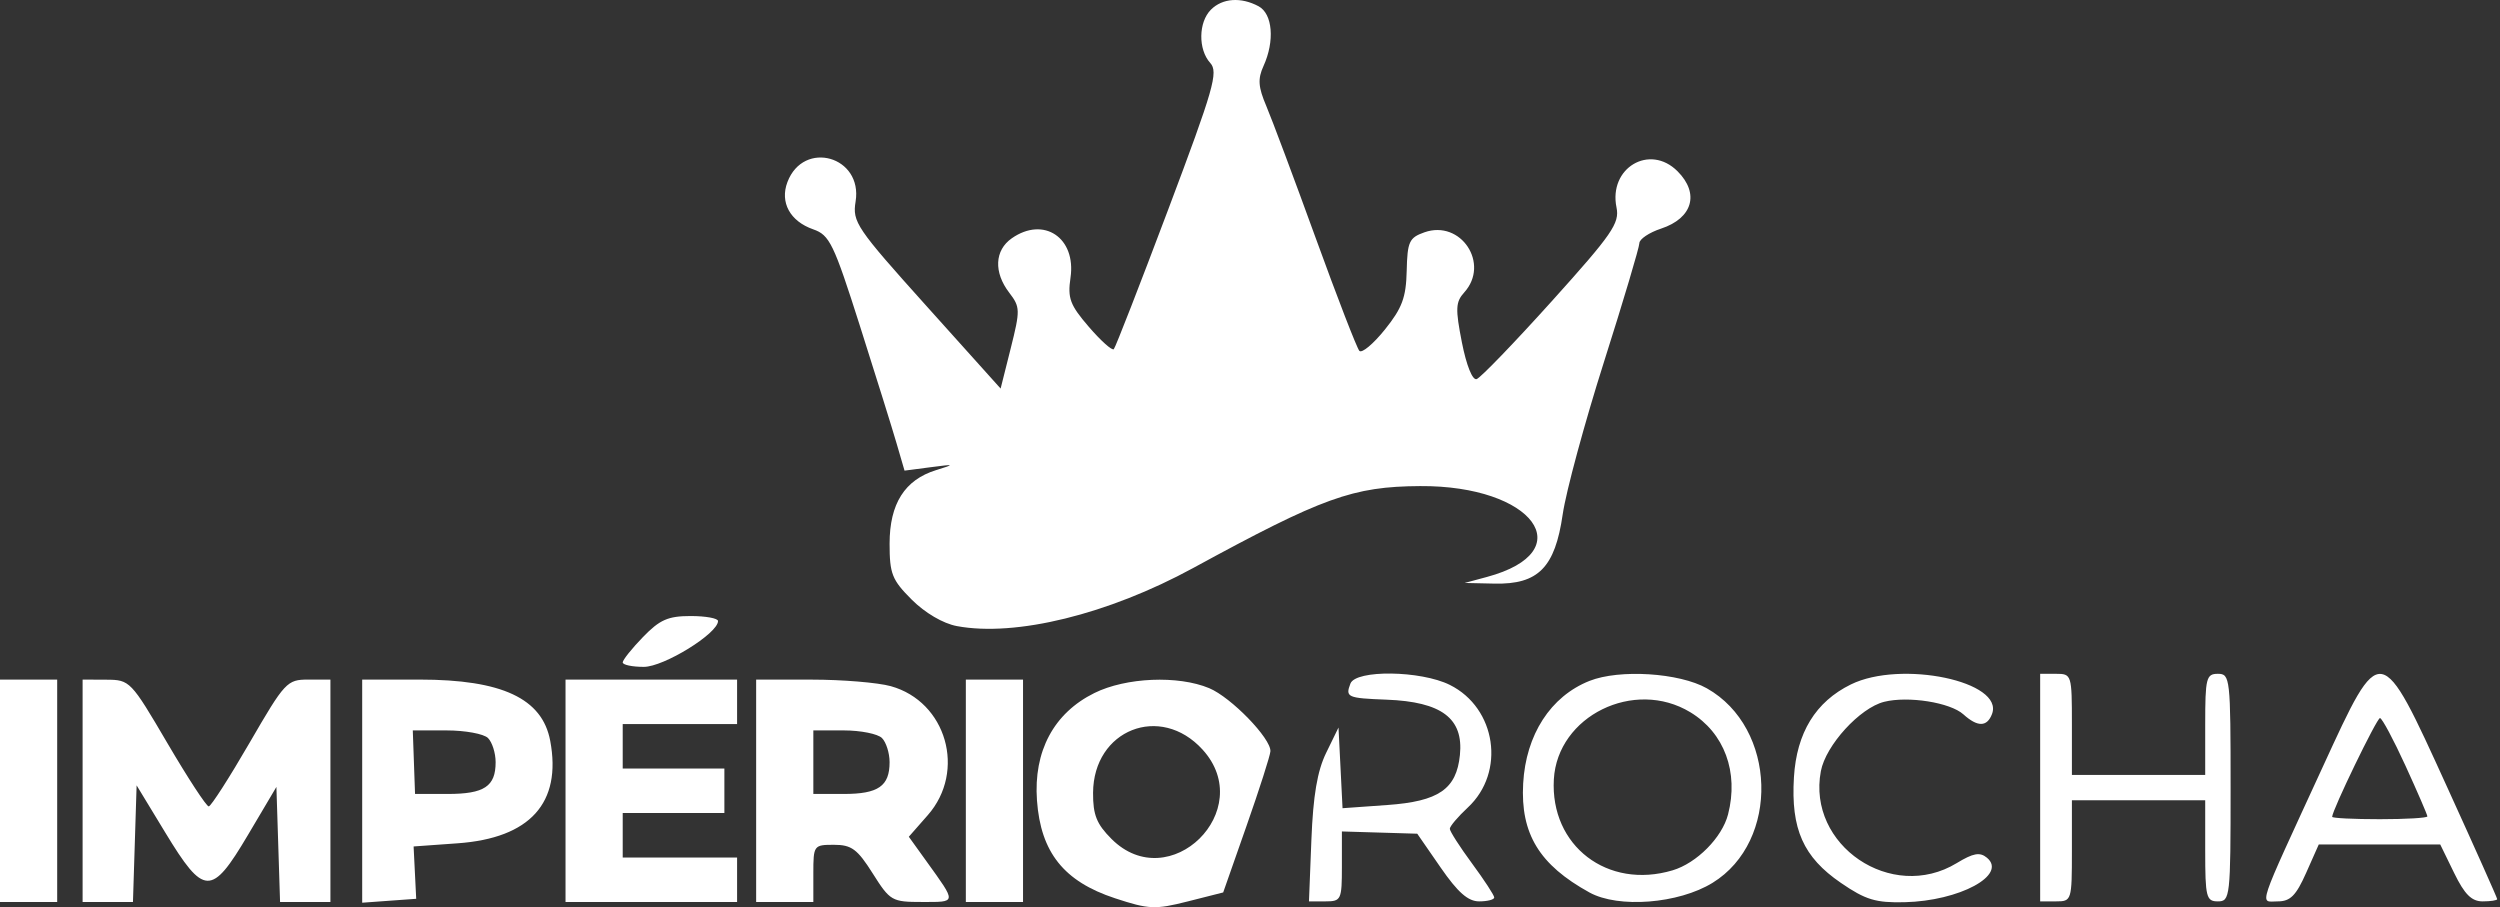
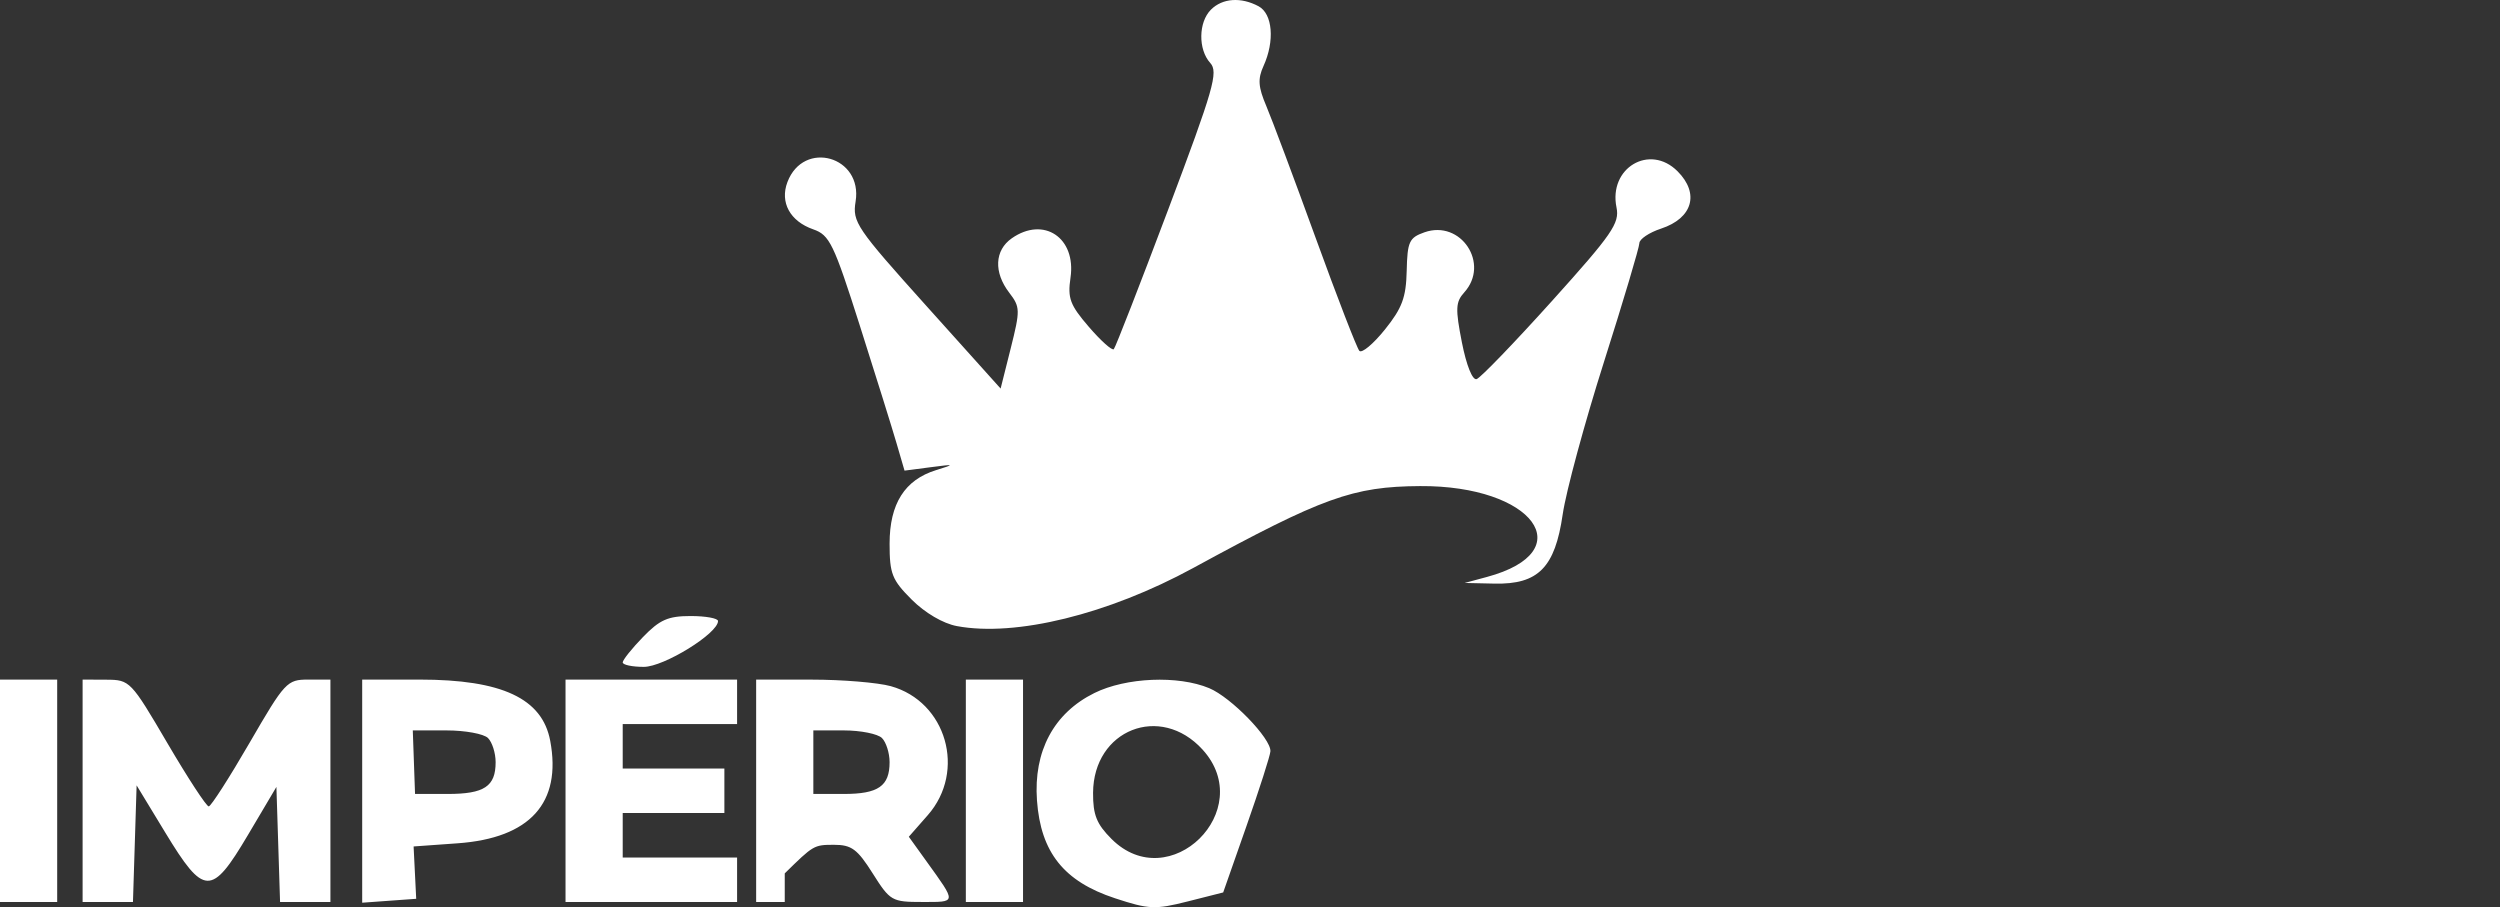
<svg xmlns="http://www.w3.org/2000/svg" fill="none" viewBox="0 0 835 303" height="303" width="835">
  <rect x="0" y="0" width="835" height="303" fill="#333333" stroke="none" />
-   <path fill="white" d="M404.451 3.227C400.261 7.418 400.145 16.523 404.222 21.029C406.976 24.074 405.404 29.563 390.172 70.007C380.738 95.061 372.567 116.036 372.013 116.62C371.462 117.203 367.718 113.861 363.694 109.192C357.378 101.861 356.54 99.618 357.546 92.765C359.509 79.422 348.611 72.111 337.921 79.6C332.19 83.612 331.855 90.946 337.087 97.763C340.76 102.549 340.788 103.557 337.59 116.301L334.207 129.778L309.401 102.167C285.994 76.113 284.661 74.146 285.771 67.306C288.216 52.233 268.413 46.579 263.003 60.807C260.427 67.586 263.869 73.9 271.615 76.599C277.087 78.507 278.454 81.332 287.195 108.797C292.465 125.355 297.979 143.019 299.445 148.047L302.113 157.19L310.761 156.059C318.962 154.987 319.06 155.036 312.644 157.024C302.177 160.265 297.123 168.256 297.123 181.567C297.123 191.658 297.921 193.681 304.52 200.279C308.951 204.711 314.989 208.251 319.58 209.112C339.19 212.792 370.133 205.186 398.534 189.708C441.844 166.104 451.853 162.494 474.336 162.353C512.164 162.12 528.341 184.152 496.621 192.705L489.193 194.706L499.155 194.927C513.771 195.247 519.378 189.557 521.942 171.8C523.037 164.213 529.243 141.292 535.733 120.864C542.223 100.437 547.537 82.603 547.543 81.237C547.55 79.868 550.814 77.671 554.797 76.358C565.35 72.875 567.716 64.621 560.29 57.195C550.984 47.889 537.184 56.096 539.916 69.311C540.996 74.543 538.479 78.191 518.349 100.543C505.814 114.461 494.496 126.198 493.197 126.62C491.803 127.074 489.789 122.061 488.276 114.377C486.062 103.118 486.166 100.864 489.046 97.68C497.726 88.09 487.947 73.297 475.765 77.591C470.669 79.386 470.066 80.693 469.837 90.456C469.629 99.37 468.32 102.897 462.553 110.072C458.689 114.882 454.851 118.086 454.03 117.189C453.207 116.293 446.64 99.323 439.437 79.479C432.232 59.636 424.812 39.809 422.947 35.42C420.237 29.049 420.048 26.358 422.009 22.056C425.816 13.7 425.065 4.609 420.358 2.089C414.468 -1.062 408.301 -0.621 404.451 3.227ZM214.769 212.756C211.038 216.604 207.986 220.424 207.986 221.245C207.986 222.065 211.155 222.735 215.028 222.735C221.737 222.735 239.821 211.568 239.821 207.425C239.821 206.508 235.71 205.757 230.687 205.757C223.142 205.757 220.374 206.973 214.769 212.756ZM0 264.12V301.261H9.55H19.101V264.12V226.98H9.55H0V264.12ZM27.59 264.12V301.261H35.999H44.409L45.019 281.787L45.63 262.312L55.199 278.072C68.12 299.349 70.647 299.427 82.779 278.943L92.32 262.832L92.932 282.048L93.541 301.261H101.952H110.36V264.12V226.98H102.977C95.863 226.98 95.15 227.748 83.345 248.116C76.609 259.74 70.48 269.29 69.724 269.339C68.969 269.386 62.761 259.893 55.929 248.241C43.715 227.411 43.374 227.056 35.549 227.018L27.59 226.98V264.12ZM120.972 264.241V301.505L129.992 300.851L139.011 300.2L138.578 291.458L138.143 282.716L152.857 281.663C177.03 279.934 187.663 268.161 183.775 247.433C181.12 233.281 167.677 226.98 140.14 226.98H120.972V264.241ZM188.886 264.12V301.261H217.537H246.188V293.833V286.405H227.087H207.986V278.977V271.548H224.965H241.943V264.12V256.692H224.965H207.986V249.264V241.836H227.087H246.188V234.408V226.98H217.537H188.886V264.12ZM252.555 264.12V301.261H262.105H271.656V291.71C271.656 282.349 271.794 282.16 278.553 282.164C284.417 282.166 286.355 283.599 291.482 291.715C297.308 300.938 297.871 301.261 308.055 301.261C319.609 301.261 319.558 301.745 309.471 287.716L303.543 279.475L309.885 272.255C322.784 257.562 316.118 234.342 297.518 229.177C293.216 227.982 281.34 226.999 271.125 226.993L252.555 226.98V264.12ZM322.591 264.12V301.261H332.142H341.692V264.12V226.98H332.142H322.591V264.12ZM365.511 231.477C351.955 238.186 345.162 250.907 346.35 267.353C347.607 284.717 355.338 294.404 372.425 300.023C383.739 303.744 385.808 303.835 396.67 301.085L408.545 298.077L416.361 275.793C420.661 263.537 424.243 252.348 424.32 250.93C424.555 246.667 411.219 232.916 403.871 229.847C393.485 225.507 376.076 226.246 365.511 231.477ZM401.647 250.353C420.082 270.587 390.584 299.544 371.241 280.201C366.273 275.231 365.046 272.17 365.084 264.814C365.192 243.723 387.549 234.879 401.647 250.353ZM162.993 246.505C164.394 247.906 165.54 251.535 165.54 254.57C165.54 262.669 161.75 265.182 149.536 265.182H138.623L138.247 254.57L137.872 243.958H149.16C155.368 243.958 161.593 245.105 162.993 246.505ZM294.577 246.505C295.977 247.906 297.123 251.535 297.123 254.57C297.123 262.565 293.354 265.182 281.843 265.182H271.656V254.57V243.958H281.843C287.446 243.958 293.176 245.105 294.577 246.505Z" clip-rule="evenodd" fill-rule="evenodd" />
-   <path fill="white" d="M451.044 228.311C449.289 232.869 450.01 233.19 463.085 233.688C481.518 234.391 488.858 239.923 487.613 252.173C486.456 263.584 480.545 267.653 463.346 268.877L448.409 269.941L447.735 256.471L447.058 242.999L442.939 251.444C439.983 257.506 438.59 265.7 438.007 280.475L437.195 301.06H442.693C447.949 301.06 448.193 300.542 448.193 289.384V277.707L460.778 278.082L473.362 278.458L481.177 289.76C486.924 298.07 490.327 301.06 494.035 301.06C496.809 301.06 499.077 300.475 499.077 299.759C499.077 299.043 495.738 293.928 491.657 288.392C487.575 282.856 484.236 277.645 484.236 276.816C484.236 275.986 486.948 272.783 490.264 269.701C502.932 257.915 499.777 236.482 484.236 228.752C474.538 223.928 452.844 223.639 451.044 228.311ZM530.882 227.424C517.909 232.576 509.638 245.376 508.737 261.697C507.808 278.473 514.129 288.858 530.88 298.089C540.572 303.431 560.639 301.856 572.005 294.861C594.577 280.969 593.464 243.079 570.097 229.903C560.874 224.701 540.917 223.44 530.882 227.424ZM618.19 228.604C606.414 234.383 600.073 244.724 599.174 259.615C598.128 276.921 602.286 286.27 614.857 294.882C623.121 300.545 626.471 301.562 636.124 301.34C654.487 300.918 670.575 292.218 663.621 286.469C661.265 284.524 659.082 284.919 653.523 288.293C631.797 301.482 603.505 282.316 608.167 257.567C609.796 248.919 621.196 236.433 629.312 234.404C637.333 232.4 651.362 234.624 655.772 238.597C660.517 242.875 663.651 242.845 665.321 238.508C669.519 227.618 634.984 220.362 618.19 228.604ZM681.414 263.056V301.06H686.714C691.926 301.06 692.015 300.779 692.015 284.169V267.279H714.277H736.539V284.169C736.539 299.651 736.893 301.06 740.779 301.06C744.862 301.06 745.019 299.651 745.019 263.056C745.019 226.461 744.862 225.053 740.779 225.053C736.893 225.053 736.539 226.461 736.539 241.943V258.834H714.277H692.015V241.943C692.015 225.334 691.926 225.053 686.714 225.053H681.414V263.056ZM775.826 256.087C753.358 304.932 754.651 301.06 760.794 301.06C764.953 301.06 766.887 299.115 770.243 291.559L774.465 282.058H794.753H815.041L819.675 291.559C823.174 298.729 825.508 301.06 829.189 301.06C831.873 301.06 834.067 300.724 834.067 300.312C834.067 299.903 826.532 283.04 817.324 262.837C794.905 213.658 795.312 213.724 775.826 256.087ZM564.566 237.886C575.947 244.777 580.8 257.926 577.168 272.017C575.175 279.746 566.705 288.288 558.646 290.691C536.899 297.181 517.726 282.489 518.984 260.297C520.184 239.133 545.815 226.531 564.566 237.886ZM803.445 255.783C807.461 264.558 810.745 272.158 810.745 272.673C810.745 273.191 803.59 273.613 794.844 273.613C786.098 273.613 778.942 273.256 778.942 272.821C778.942 270.627 793.849 239.832 794.912 239.832C795.59 239.832 799.43 247.011 803.445 255.783Z" clip-rule="evenodd" fill-rule="evenodd" />
+   <path fill="white" d="M404.451 3.227C400.261 7.418 400.145 16.523 404.222 21.029C406.976 24.074 405.404 29.563 390.172 70.007C380.738 95.061 372.567 116.036 372.013 116.62C371.462 117.203 367.718 113.861 363.694 109.192C357.378 101.861 356.54 99.618 357.546 92.765C359.509 79.422 348.611 72.111 337.921 79.6C332.19 83.612 331.855 90.946 337.087 97.763C340.76 102.549 340.788 103.557 337.59 116.301L334.207 129.778L309.401 102.167C285.994 76.113 284.661 74.146 285.771 67.306C288.216 52.233 268.413 46.579 263.003 60.807C260.427 67.586 263.869 73.9 271.615 76.599C277.087 78.507 278.454 81.332 287.195 108.797C292.465 125.355 297.979 143.019 299.445 148.047L302.113 157.19L310.761 156.059C318.962 154.987 319.06 155.036 312.644 157.024C302.177 160.265 297.123 168.256 297.123 181.567C297.123 191.658 297.921 193.681 304.52 200.279C308.951 204.711 314.989 208.251 319.58 209.112C339.19 212.792 370.133 205.186 398.534 189.708C441.844 166.104 451.853 162.494 474.336 162.353C512.164 162.12 528.341 184.152 496.621 192.705L489.193 194.706L499.155 194.927C513.771 195.247 519.378 189.557 521.942 171.8C523.037 164.213 529.243 141.292 535.733 120.864C542.223 100.437 547.537 82.603 547.543 81.237C547.55 79.868 550.814 77.671 554.797 76.358C565.35 72.875 567.716 64.621 560.29 57.195C550.984 47.889 537.184 56.096 539.916 69.311C540.996 74.543 538.479 78.191 518.349 100.543C505.814 114.461 494.496 126.198 493.197 126.62C491.803 127.074 489.789 122.061 488.276 114.377C486.062 103.118 486.166 100.864 489.046 97.68C497.726 88.09 487.947 73.297 475.765 77.591C470.669 79.386 470.066 80.693 469.837 90.456C469.629 99.37 468.32 102.897 462.553 110.072C458.689 114.882 454.851 118.086 454.03 117.189C453.207 116.293 446.64 99.323 439.437 79.479C432.232 59.636 424.812 39.809 422.947 35.42C420.237 29.049 420.048 26.358 422.009 22.056C425.816 13.7 425.065 4.609 420.358 2.089C414.468 -1.062 408.301 -0.621 404.451 3.227ZM214.769 212.756C211.038 216.604 207.986 220.424 207.986 221.245C207.986 222.065 211.155 222.735 215.028 222.735C221.737 222.735 239.821 211.568 239.821 207.425C239.821 206.508 235.71 205.757 230.687 205.757C223.142 205.757 220.374 206.973 214.769 212.756ZM0 264.12V301.261H9.55H19.101V264.12V226.98H9.55H0V264.12ZM27.59 264.12V301.261H35.999H44.409L45.019 281.787L45.63 262.312L55.199 278.072C68.12 299.349 70.647 299.427 82.779 278.943L92.32 262.832L92.932 282.048L93.541 301.261H101.952H110.36V264.12V226.98H102.977C95.863 226.98 95.15 227.748 83.345 248.116C76.609 259.74 70.48 269.29 69.724 269.339C68.969 269.386 62.761 259.893 55.929 248.241C43.715 227.411 43.374 227.056 35.549 227.018L27.59 226.98V264.12ZM120.972 264.241V301.505L129.992 300.851L139.011 300.2L138.578 291.458L138.143 282.716L152.857 281.663C177.03 279.934 187.663 268.161 183.775 247.433C181.12 233.281 167.677 226.98 140.14 226.98H120.972V264.241ZM188.886 264.12V301.261H217.537H246.188V293.833V286.405H227.087H207.986V278.977V271.548H224.965H241.943V264.12V256.692H224.965H207.986V249.264V241.836H227.087H246.188V234.408V226.98H217.537H188.886V264.12ZM252.555 264.12V301.261H262.105V291.71C271.656 282.349 271.794 282.16 278.553 282.164C284.417 282.166 286.355 283.599 291.482 291.715C297.308 300.938 297.871 301.261 308.055 301.261C319.609 301.261 319.558 301.745 309.471 287.716L303.543 279.475L309.885 272.255C322.784 257.562 316.118 234.342 297.518 229.177C293.216 227.982 281.34 226.999 271.125 226.993L252.555 226.98V264.12ZM322.591 264.12V301.261H332.142H341.692V264.12V226.98H332.142H322.591V264.12ZM365.511 231.477C351.955 238.186 345.162 250.907 346.35 267.353C347.607 284.717 355.338 294.404 372.425 300.023C383.739 303.744 385.808 303.835 396.67 301.085L408.545 298.077L416.361 275.793C420.661 263.537 424.243 252.348 424.32 250.93C424.555 246.667 411.219 232.916 403.871 229.847C393.485 225.507 376.076 226.246 365.511 231.477ZM401.647 250.353C420.082 270.587 390.584 299.544 371.241 280.201C366.273 275.231 365.046 272.17 365.084 264.814C365.192 243.723 387.549 234.879 401.647 250.353ZM162.993 246.505C164.394 247.906 165.54 251.535 165.54 254.57C165.54 262.669 161.75 265.182 149.536 265.182H138.623L138.247 254.57L137.872 243.958H149.16C155.368 243.958 161.593 245.105 162.993 246.505ZM294.577 246.505C295.977 247.906 297.123 251.535 297.123 254.57C297.123 262.565 293.354 265.182 281.843 265.182H271.656V254.57V243.958H281.843C287.446 243.958 293.176 245.105 294.577 246.505Z" clip-rule="evenodd" fill-rule="evenodd" />
</svg>